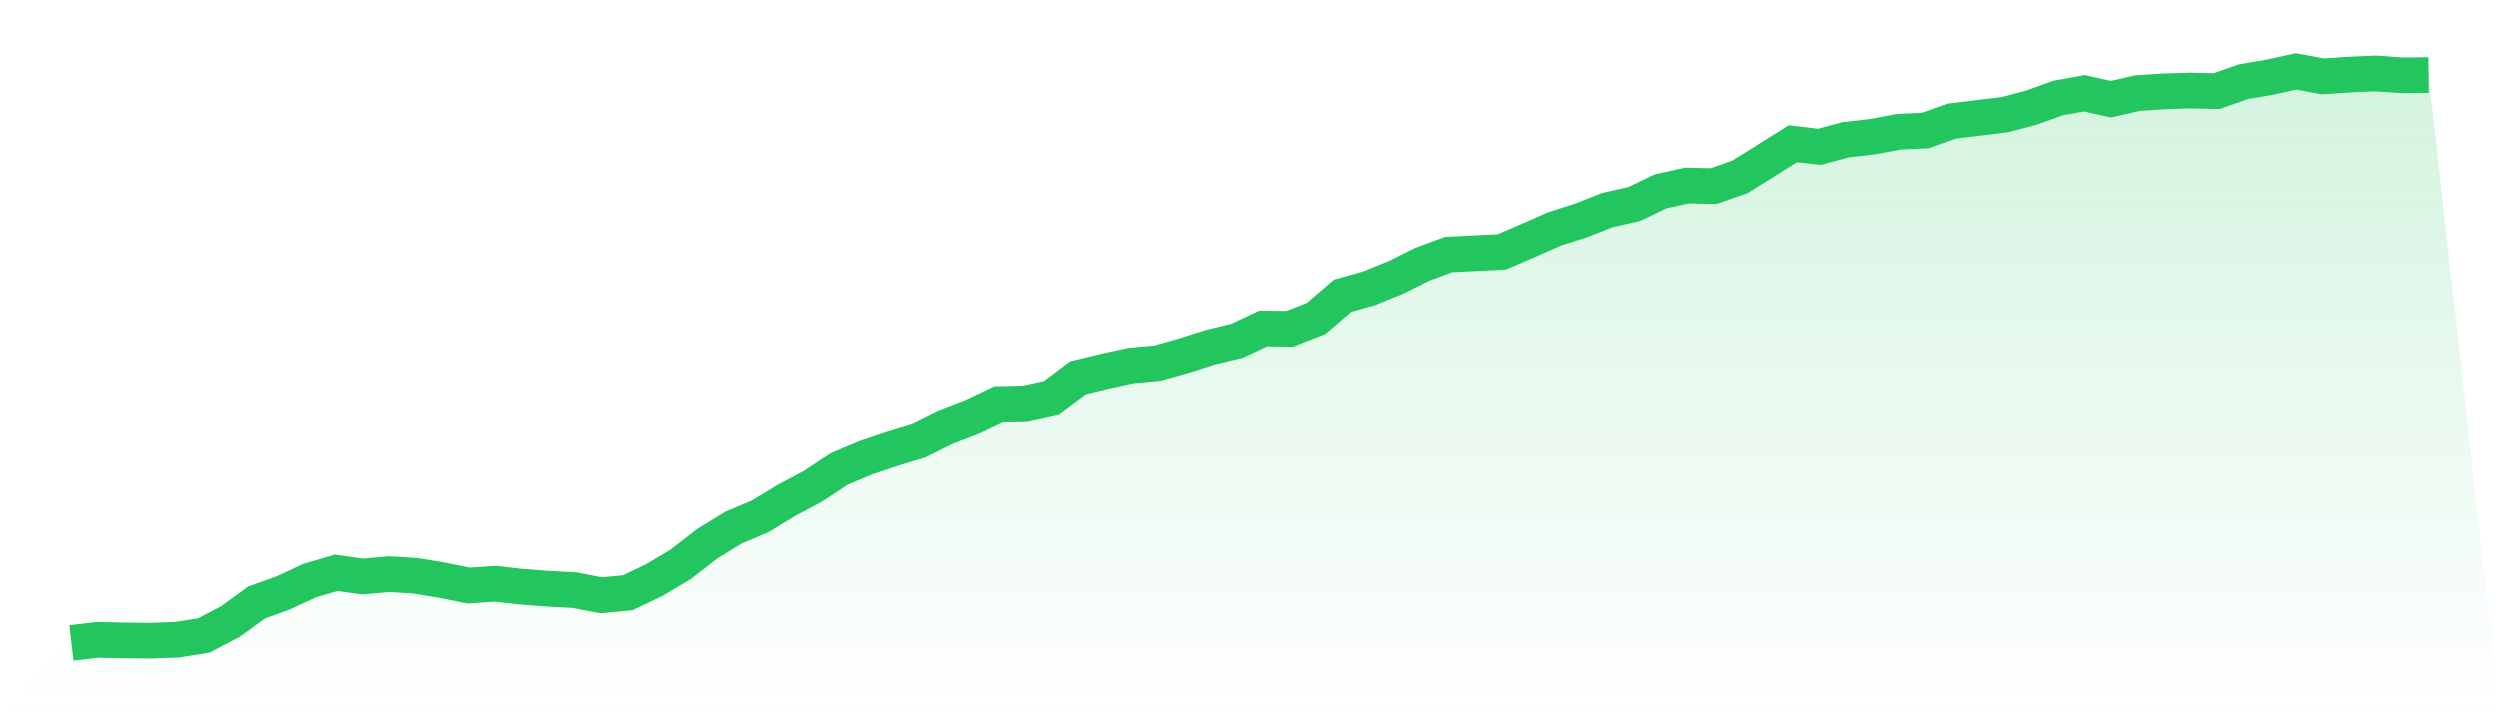
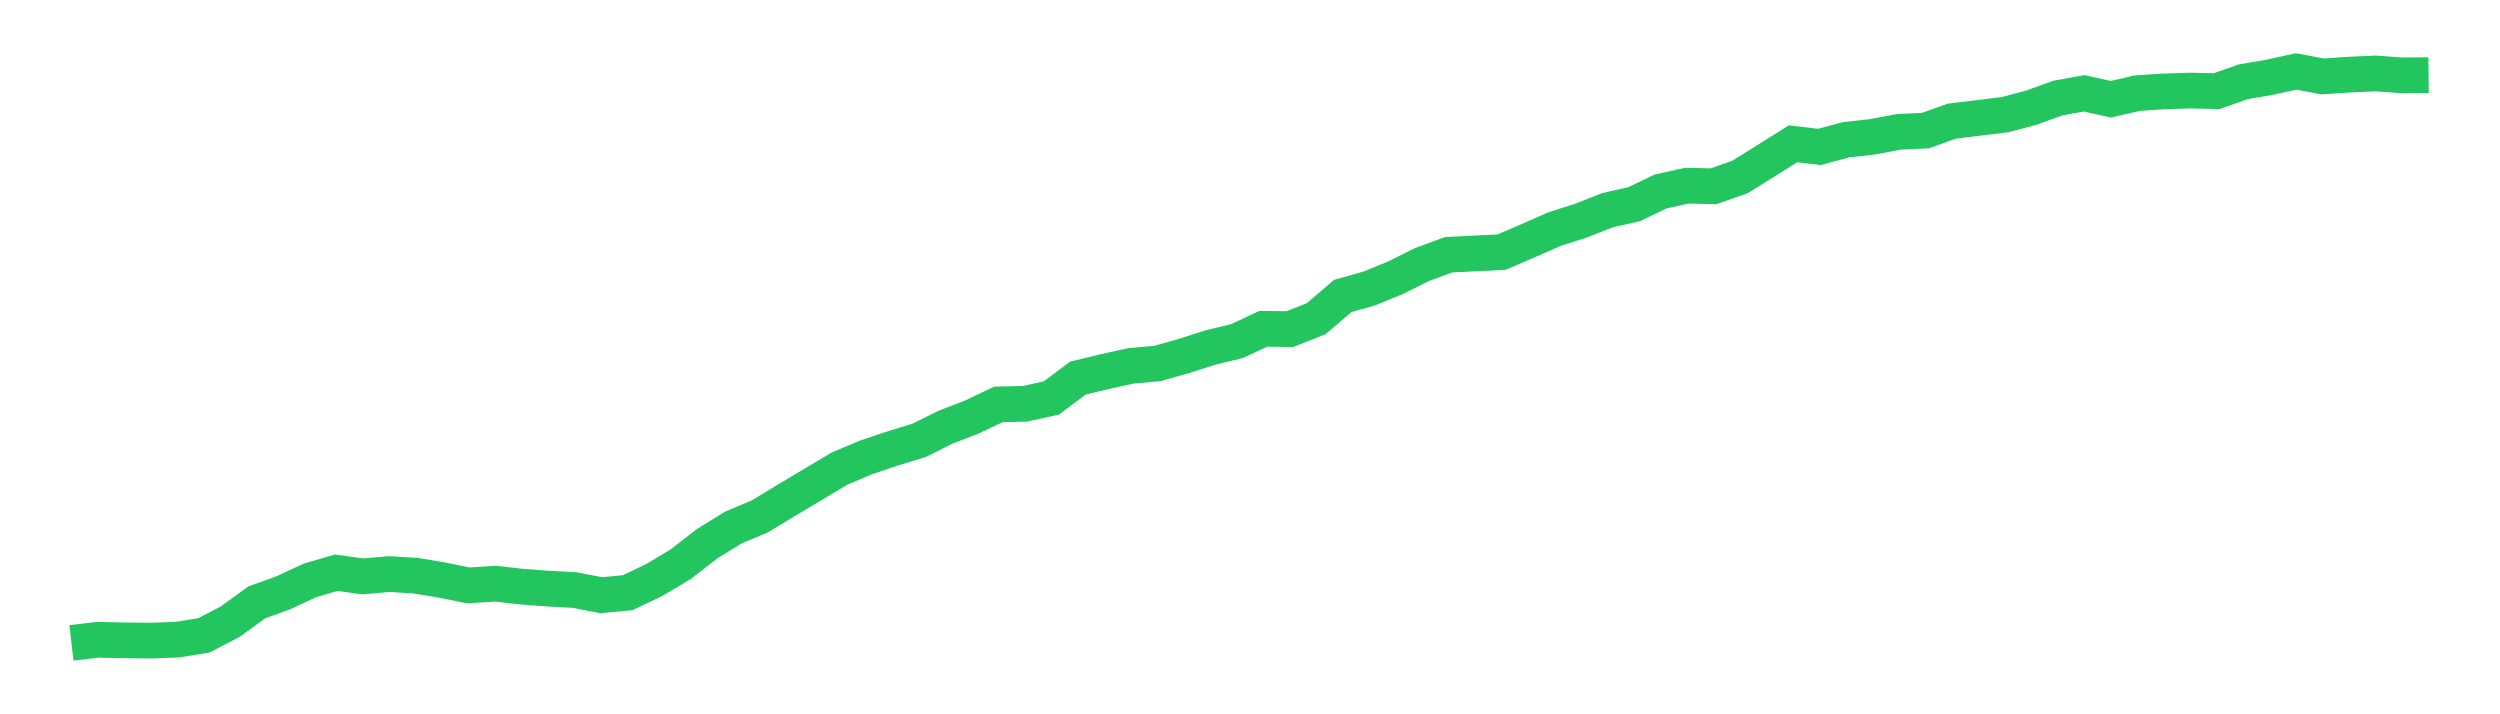
<svg xmlns="http://www.w3.org/2000/svg" viewBox="0 0 140 40">
  <defs>
    <linearGradient id="gradient" x1="0" x2="0" y1="0" y2="1">
      <stop offset="0%" stop-color="#22c55e" stop-opacity="0.2" />
      <stop offset="100%" stop-color="#22c55e" stop-opacity="0" />
    </linearGradient>
  </defs>
-   <path d="M4,36 L4,36 L5.483,35.827 L6.966,35.86 L8.449,35.874 L9.933,35.82 L11.416,35.581 L12.899,34.808 L14.382,33.73 L15.865,33.197 L17.348,32.505 L18.831,32.072 L20.315,32.279 L21.798,32.146 L23.281,32.239 L24.764,32.485 L26.247,32.785 L27.73,32.685 L29.213,32.851 L30.697,32.964 L32.18,33.044 L33.663,33.331 L35.146,33.191 L36.629,32.485 L38.112,31.6 L39.596,30.448 L41.079,29.536 L42.562,28.91 L44.045,28.012 L45.528,27.219 L47.011,26.241 L48.494,25.615 L49.978,25.116 L51.461,24.663 L52.944,23.924 L54.427,23.352 L55.91,22.646 L57.393,22.613 L58.876,22.287 L60.36,21.175 L61.843,20.815 L63.326,20.489 L64.809,20.356 L66.292,19.937 L67.775,19.464 L69.258,19.105 L70.742,18.412 L72.225,18.432 L73.708,17.846 L75.191,16.575 L76.674,16.156 L78.157,15.55 L79.64,14.811 L81.124,14.265 L82.607,14.192 L84.09,14.119 L85.573,13.48 L87.056,12.827 L88.539,12.354 L90.022,11.769 L91.506,11.436 L92.989,10.724 L94.472,10.397 L95.955,10.431 L97.438,9.911 L98.921,8.986 L100.404,8.054 L101.888,8.227 L103.371,7.828 L104.854,7.661 L106.337,7.382 L107.82,7.315 L109.303,6.783 L110.787,6.603 L112.27,6.423 L113.753,6.03 L115.236,5.491 L116.719,5.225 L118.202,5.558 L119.685,5.218 L121.169,5.118 L122.652,5.072 L124.135,5.105 L125.618,4.579 L127.101,4.326 L128.584,4 L130.067,4.28 L131.551,4.18 L133.034,4.113 L134.517,4.22 L136,4.206 L140,40 L0,40 z" fill="url(#gradient)" />
-   <path d="M4,36 L4,36 L5.483,35.827 L6.966,35.86 L8.449,35.874 L9.933,35.82 L11.416,35.581 L12.899,34.808 L14.382,33.73 L15.865,33.197 L17.348,32.505 L18.831,32.072 L20.315,32.279 L21.798,32.146 L23.281,32.239 L24.764,32.485 L26.247,32.785 L27.73,32.685 L29.213,32.851 L30.697,32.964 L32.18,33.044 L33.663,33.331 L35.146,33.191 L36.629,32.485 L38.112,31.6 L39.596,30.448 L41.079,29.536 L42.562,28.91 L44.045,28.012 L45.528,27.219 L47.011,26.241 L48.494,25.615 L49.978,25.116 L51.461,24.663 L52.944,23.924 L54.427,23.352 L55.91,22.646 L57.393,22.613 L58.876,22.287 L60.36,21.175 L61.843,20.815 L63.326,20.489 L64.809,20.356 L66.292,19.937 L67.775,19.464 L69.258,19.105 L70.742,18.412 L72.225,18.432 L73.708,17.846 L75.191,16.575 L76.674,16.156 L78.157,15.55 L79.64,14.811 L81.124,14.265 L82.607,14.192 L84.09,14.119 L85.573,13.48 L87.056,12.827 L88.539,12.354 L90.022,11.769 L91.506,11.436 L92.989,10.724 L94.472,10.397 L95.955,10.431 L97.438,9.911 L98.921,8.986 L100.404,8.054 L101.888,8.227 L103.371,7.828 L104.854,7.661 L106.337,7.382 L107.82,7.315 L109.303,6.783 L110.787,6.603 L112.27,6.423 L113.753,6.03 L115.236,5.491 L116.719,5.225 L118.202,5.558 L119.685,5.218 L121.169,5.118 L122.652,5.072 L124.135,5.105 L125.618,4.579 L127.101,4.326 L128.584,4 L130.067,4.28 L131.551,4.18 L133.034,4.113 L134.517,4.22 L136,4.206" fill="none" stroke="#22c55e" stroke-width="2" />
+   <path d="M4,36 L4,36 L5.483,35.827 L6.966,35.86 L8.449,35.874 L9.933,35.82 L11.416,35.581 L12.899,34.808 L14.382,33.73 L15.865,33.197 L17.348,32.505 L18.831,32.072 L20.315,32.279 L21.798,32.146 L23.281,32.239 L24.764,32.485 L26.247,32.785 L27.73,32.685 L29.213,32.851 L30.697,32.964 L32.18,33.044 L33.663,33.331 L35.146,33.191 L36.629,32.485 L38.112,31.6 L39.596,30.448 L41.079,29.536 L42.562,28.91 L44.045,28.012 L47.011,26.241 L48.494,25.615 L49.978,25.116 L51.461,24.663 L52.944,23.924 L54.427,23.352 L55.91,22.646 L57.393,22.613 L58.876,22.287 L60.36,21.175 L61.843,20.815 L63.326,20.489 L64.809,20.356 L66.292,19.937 L67.775,19.464 L69.258,19.105 L70.742,18.412 L72.225,18.432 L73.708,17.846 L75.191,16.575 L76.674,16.156 L78.157,15.55 L79.64,14.811 L81.124,14.265 L82.607,14.192 L84.09,14.119 L85.573,13.48 L87.056,12.827 L88.539,12.354 L90.022,11.769 L91.506,11.436 L92.989,10.724 L94.472,10.397 L95.955,10.431 L97.438,9.911 L98.921,8.986 L100.404,8.054 L101.888,8.227 L103.371,7.828 L104.854,7.661 L106.337,7.382 L107.82,7.315 L109.303,6.783 L110.787,6.603 L112.27,6.423 L113.753,6.03 L115.236,5.491 L116.719,5.225 L118.202,5.558 L119.685,5.218 L121.169,5.118 L122.652,5.072 L124.135,5.105 L125.618,4.579 L127.101,4.326 L128.584,4 L130.067,4.28 L131.551,4.18 L133.034,4.113 L134.517,4.22 L136,4.206" fill="none" stroke="#22c55e" stroke-width="2" />
</svg>